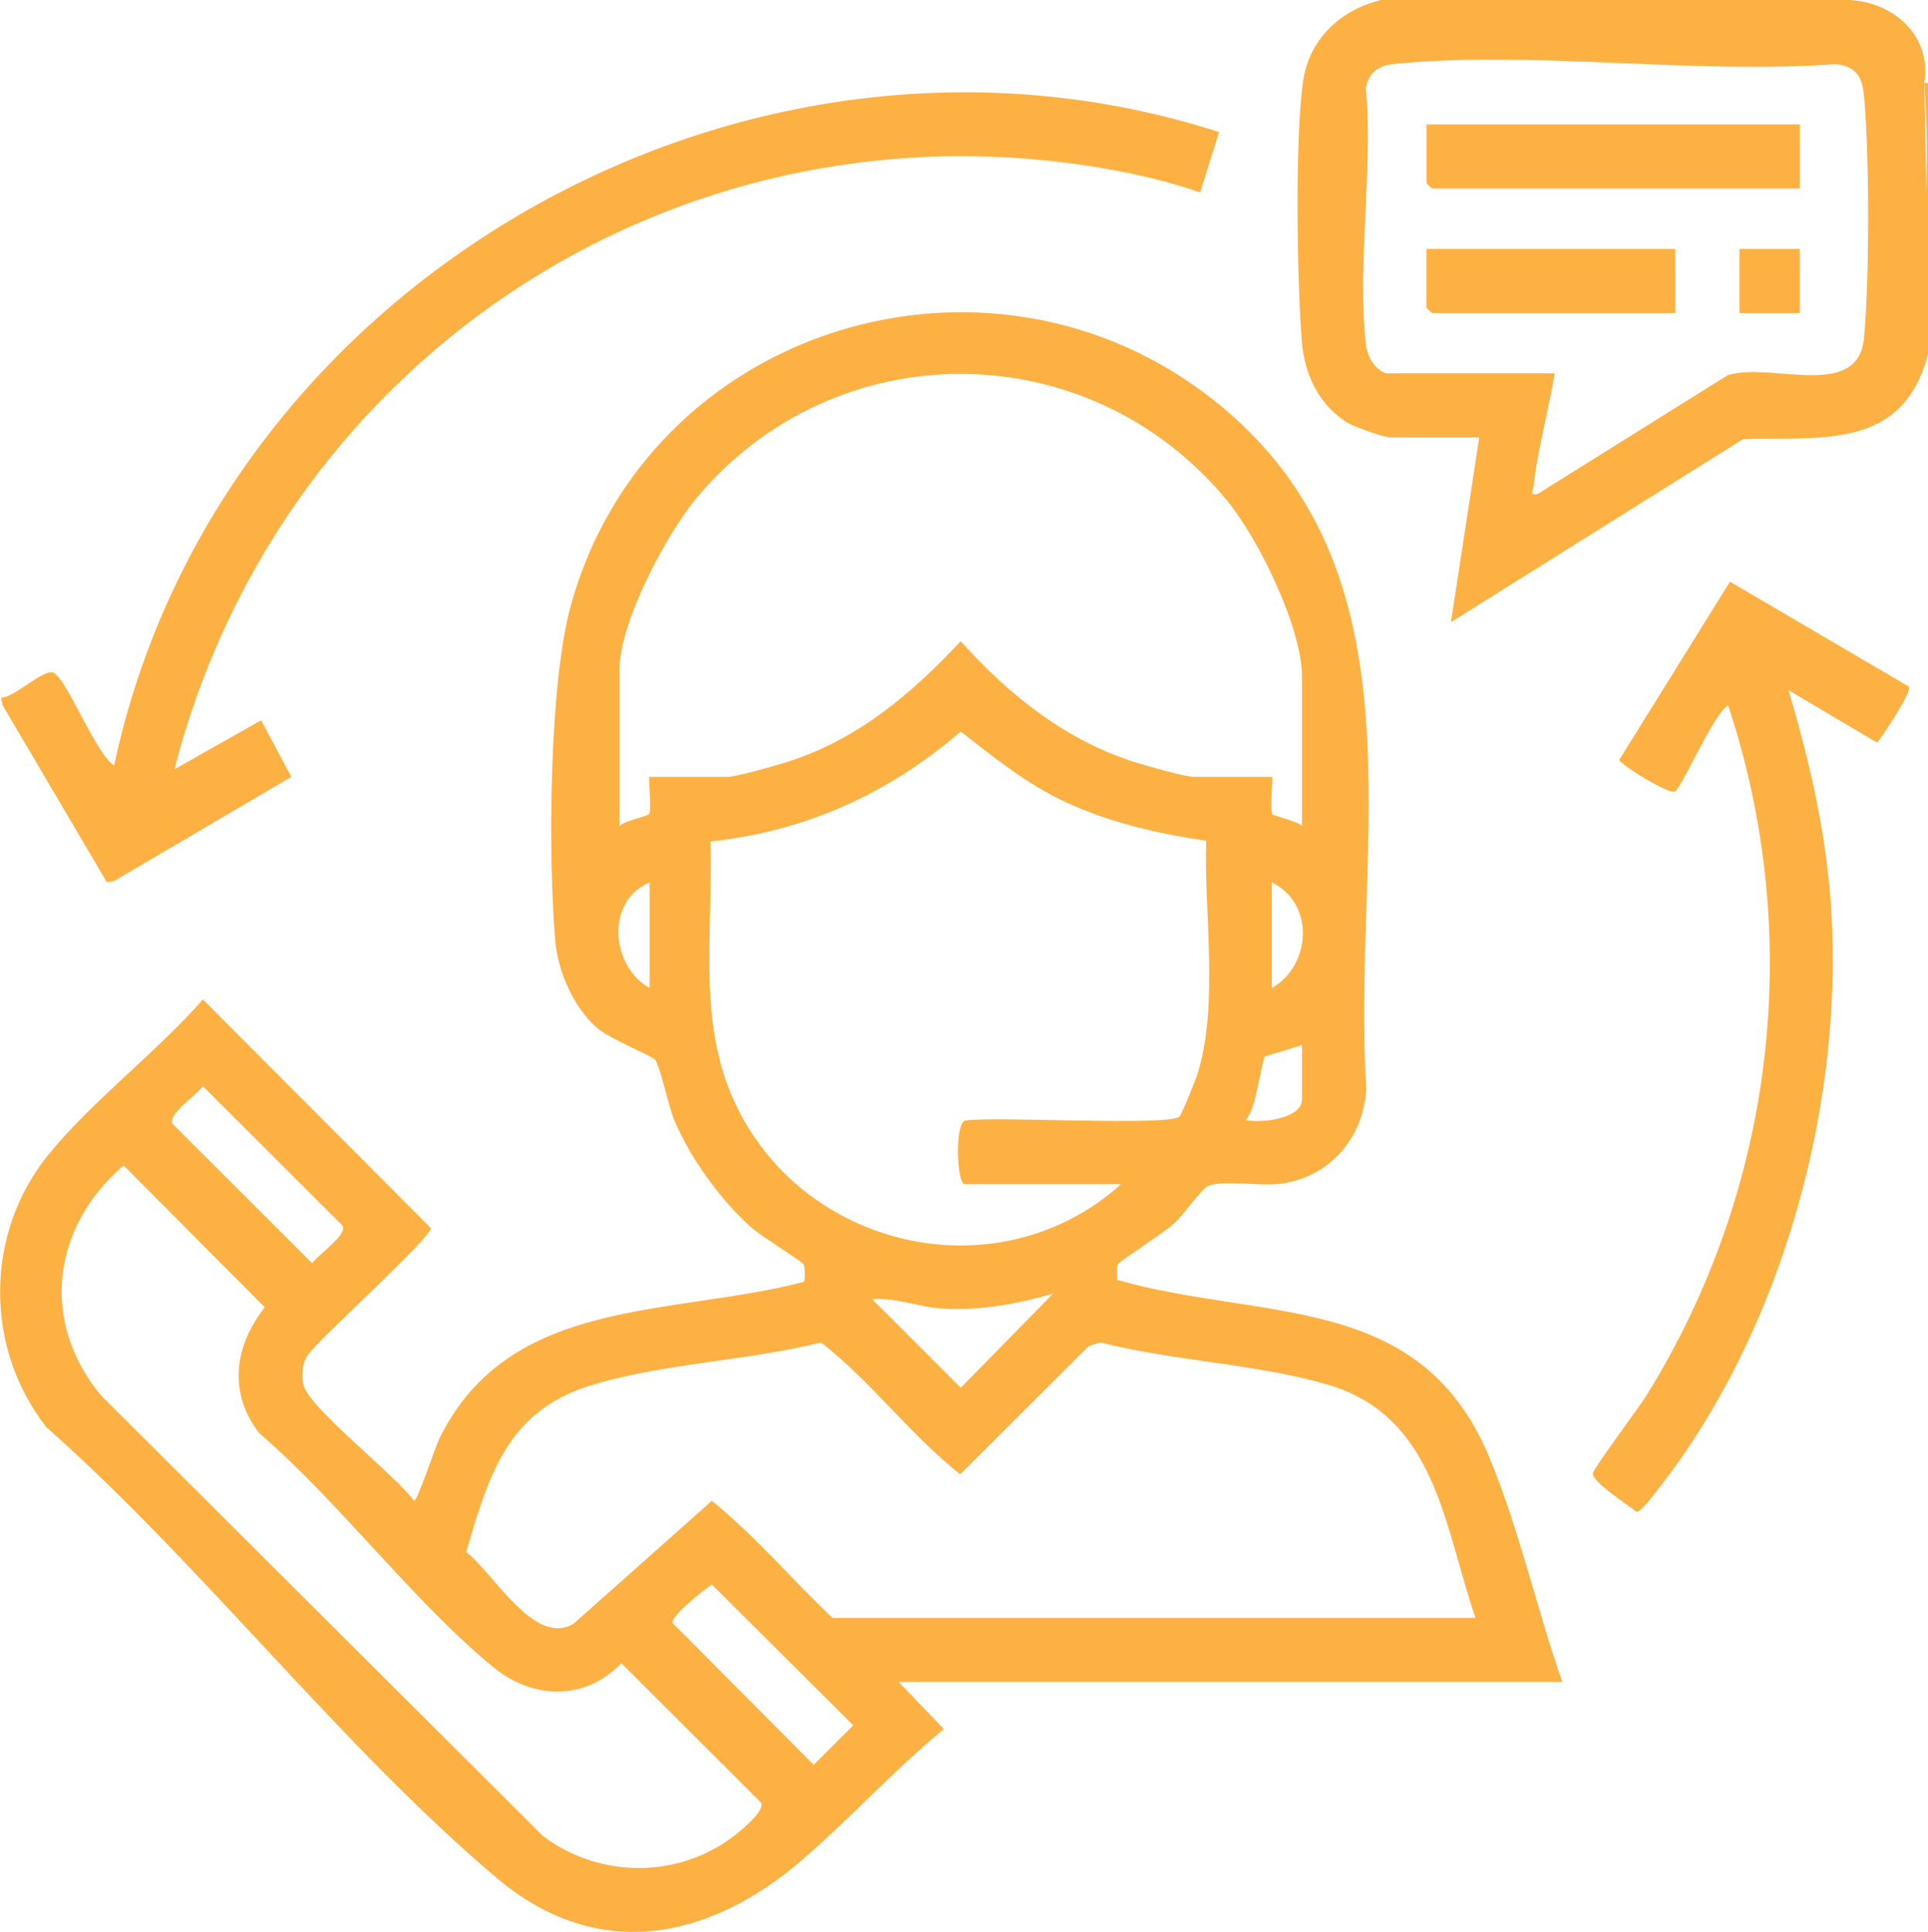
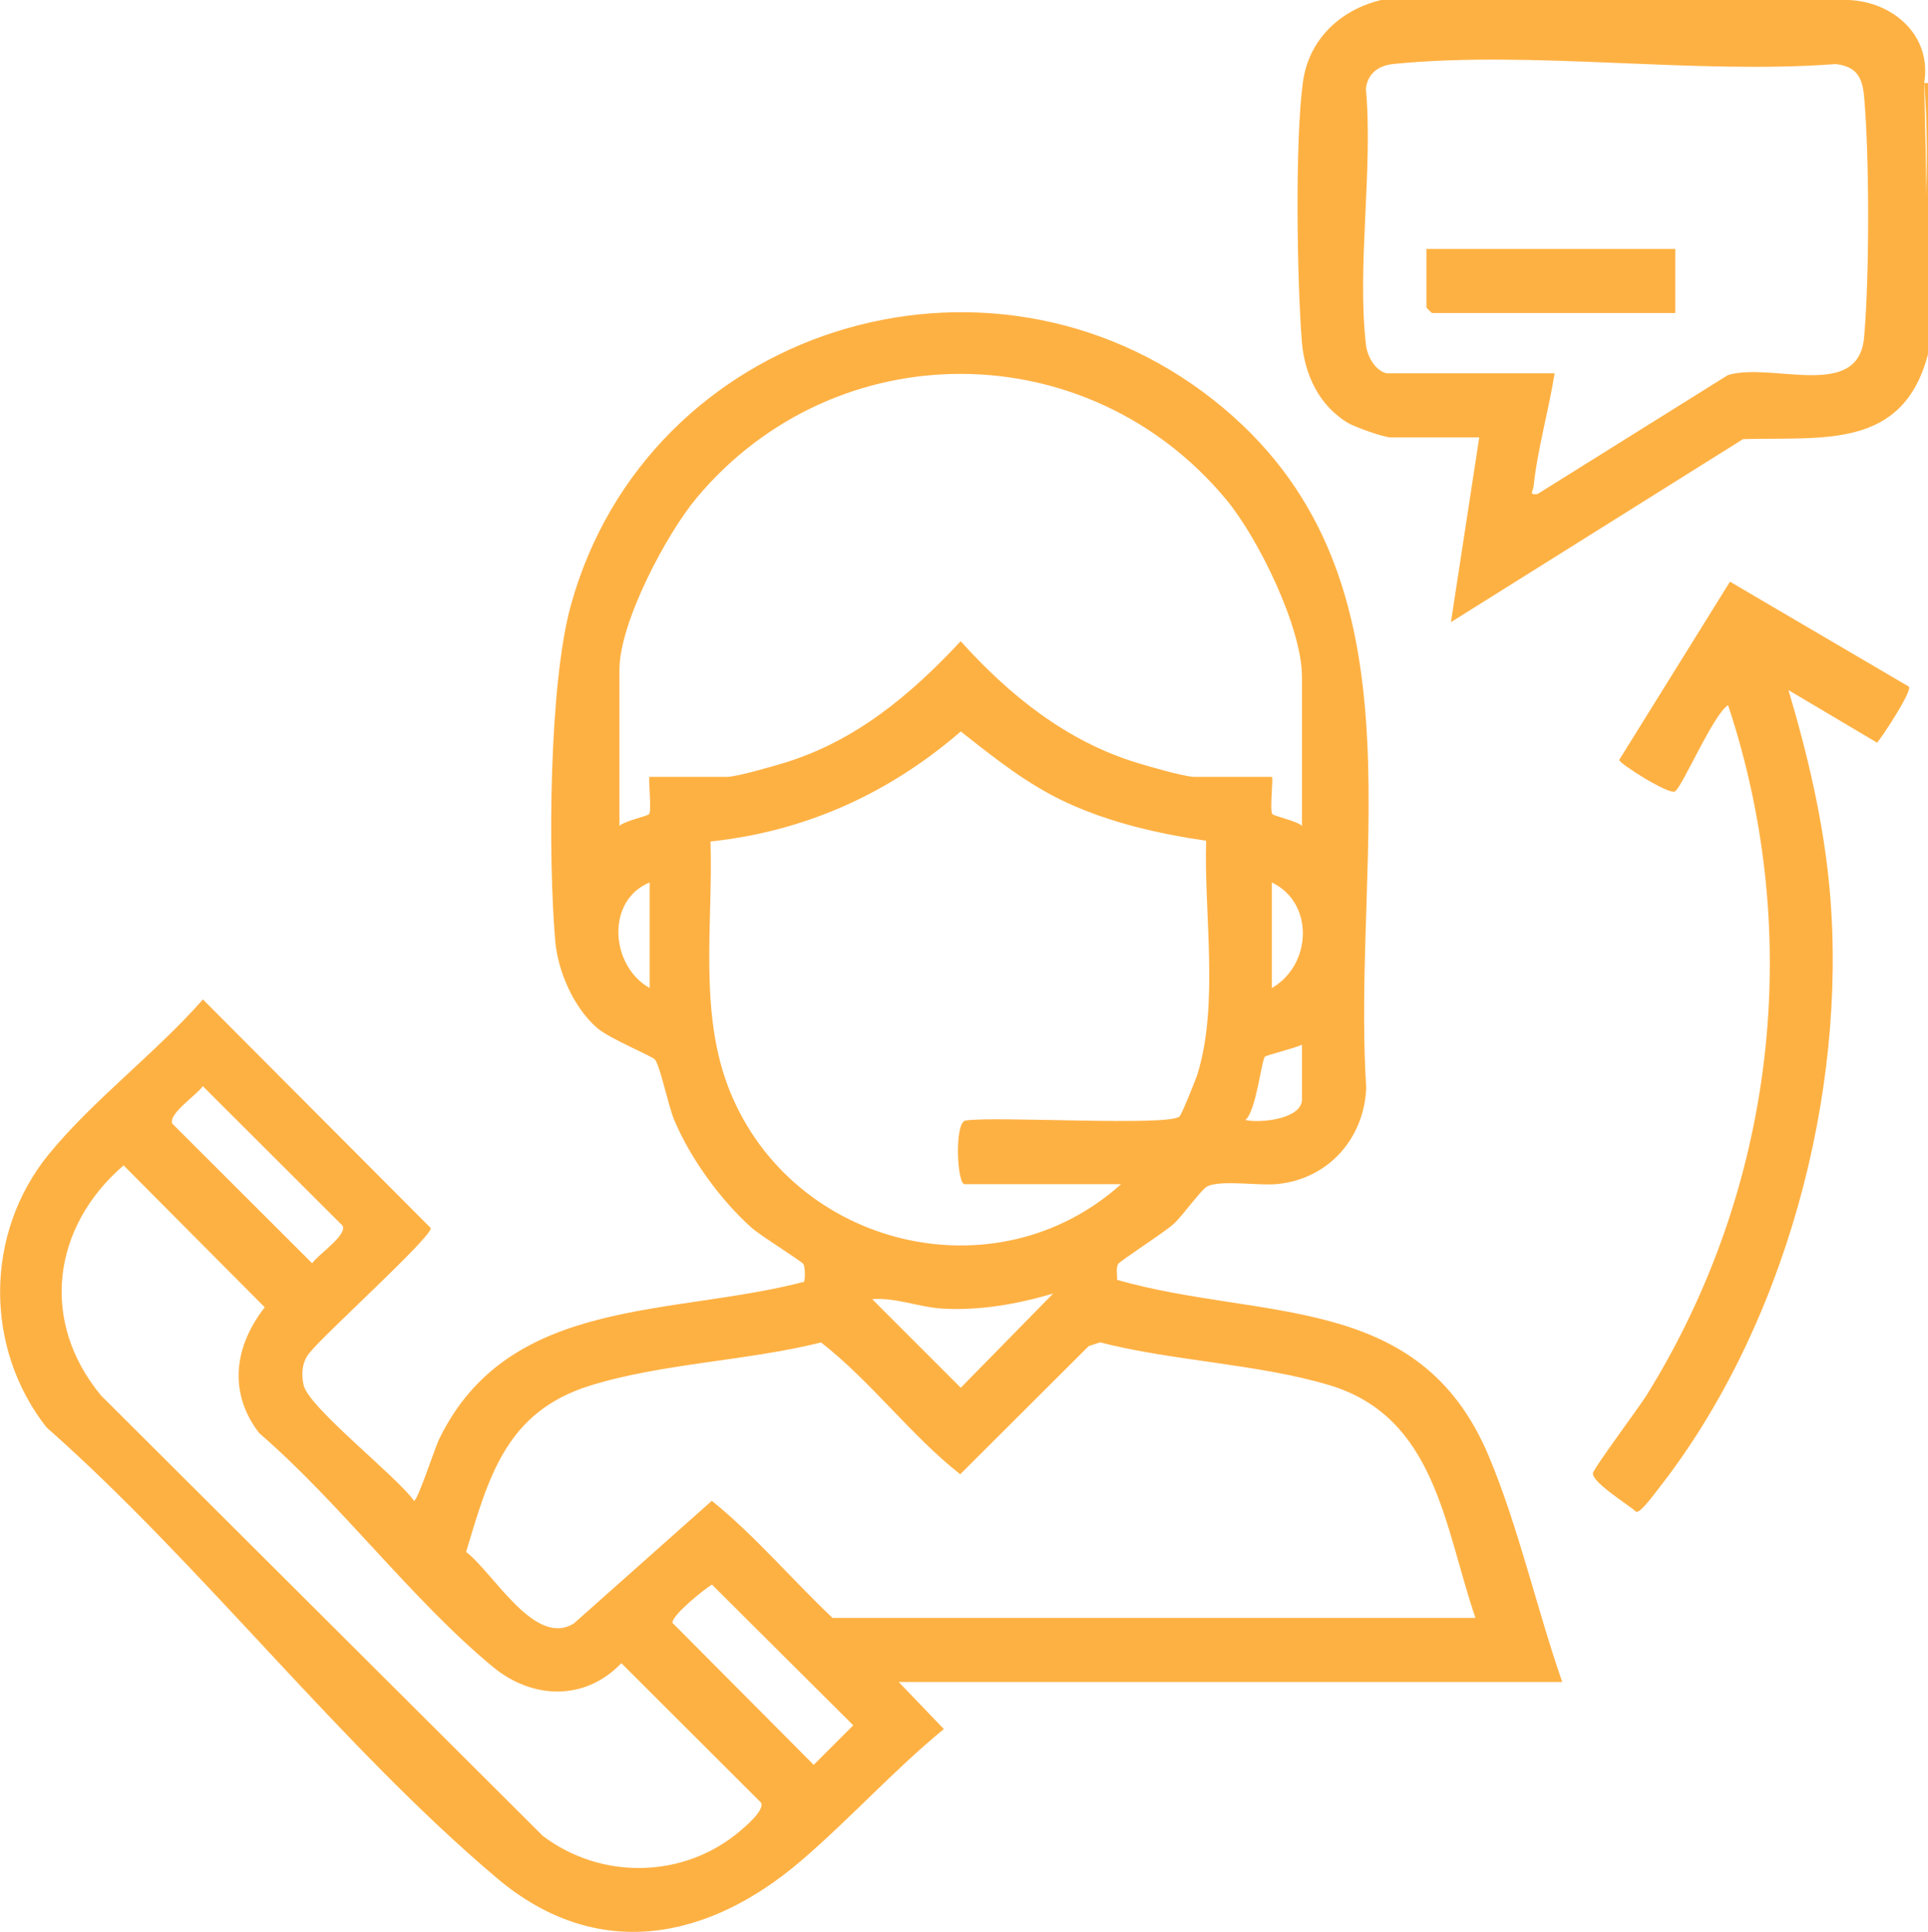
<svg xmlns="http://www.w3.org/2000/svg" id="Layer_2" data-name="Layer 2" viewBox="0 0 371.12 371.84">
  <defs>
    <style>      .cls-1 {        fill: #feb143;      }    </style>
  </defs>
  <g id="Layer_1-2" data-name="Layer 1">
    <g>
      <path class="cls-1" d="M371.12,67.5c-1.2-.75-.72-2.75-.74-3.98-.19-15.23,1.23-32.71.01-47.55h.73v51.54Z" />
-       <path class="cls-1" d="M234.66,25.42l-3.65,11.61c-5.16-1.76-10.46-3.12-15.83-4.13-82.47-15.6-160.79,34.5-181.6,115.17l16.68-9.43,5.82,10.88-34.08,20.03-1.43.26L.52,135.77l-.32-1.47c2.62-.01,8.28-5.76,10.16-4.78,2.57,1.34,8.05,15.52,11.61,17.84C41.79,54,143.65-3.9,234.66,25.42Z" />
      <path class="cls-1" d="M367.44,132.17c.63.9-4.97,9.44-6.12,10.78l-17.06-10.12c3.76,12.62,6.83,25.65,7.97,38.84,3.38,39.04-8.79,84.07-33.08,114.98-.67.85-3.28,4.47-4.17,4.35-1.55-1.38-8.52-5.67-8.36-7.43.08-.91,8.93-12.76,10.36-15.07,24.62-39.69,30.43-88.24,15.66-132.77-2.85,1.73-8.84,15.79-10.24,16.61-1.15.67-10.72-5.36-10.72-6.08l21.32-34.3,34.45,20.21Z" />
      <path class="cls-1" d="M370.39,15.97c1.5-9.05-5.85-15.59-14.52-15.97h-90.01c-7.87,1.89-13.93,7.57-15.06,15.79-1.55,11.3-1.14,38.13-.21,49.92.5,6.33,3.31,12.41,8.95,15.73,1.35.79,6.88,2.75,8.14,2.75h17.06l-5.45,35.56,56.22-35.23c15.35-.44,30.75,2.09,35.6-16.3v-.73c-.05-17.04-.29-34.22-.73-51.54ZM358.81,65c-1.11,12.18-17.74,4.65-26.2,7.19l-36.64,22.89c-1.78.25-.88-.48-.77-1.49.78-7.23,2.9-14.55,4.05-21.73h-32.3c-2.22-.47-3.75-3.26-4.01-5.43-1.78-15.25,1.39-33.79-.02-49.41.4-3.01,2.52-4.44,5.44-4.72,26.72-2.64,57.8,2.08,84.99.03,3.92.46,5.12,2.45,5.46,6.15,1.05,11.52,1.05,35.01,0,46.53Z" />
      <path class="cls-1" d="M300.71,323.73c-4.87-13.99-8.46-29.99-14.17-43.54-13.33-31.67-43.64-25.89-71.52-33.85.08-.94-.25-2.24.2-3.04.33-.58,8.98-6.15,10.74-7.76,1.71-1.56,5.36-6.76,6.54-7.25,2.86-1.2,9.8-.02,13.4-.39,9.8-.99,16.65-8.74,17.09-18.47-2.96-46.5,12.54-99.38-29.44-132.47-43.51-34.29-108.92-13.91-123.68,39.6-4.21,15.26-4.38,48.39-2.99,64.57.51,5.88,3.55,12.77,8,16.68,2.45,2.15,10.76,5.47,11.24,6.18,1.05,1.57,2.53,8.89,3.66,11.58,3.1,7.38,8.89,15.37,14.86,20.71,1.74,1.56,9.72,6.5,10.02,7.03.32.56.36,3.05.08,3.41-25.48,6.68-56.81,2.67-70.22,30.3-.8,1.64-4.14,11.87-4.82,11.86-3.33-4.73-20.27-17.94-21.26-22.28-.5-2.19-.3-4.65,1.3-6.38,2.46-3.2,23.47-22.21,23.18-23.85l-43.86-44c-8.96,10.21-21.2,19.41-29.69,29.82-12.34,15.14-12.45,37.22-.42,52.54,29.78,26.3,56.67,61.41,86.71,86.77,19.23,16.24,40.6,11.98,58.46-3.28,9.41-8.04,17.95-17.54,27.56-25.42l-8.7-9.07h127.75ZM250.62,211.59c0,3.82-8.06,4.63-10.89,3.99,2.07-1.74,3.08-11.44,3.76-12.2.25-.28,6.01-1.7,7.13-2.31v10.52ZM244.82,190.17v-20.32c8.21,3.95,7.7,15.89,0,20.32ZM125.05,190.17c-7.58-4.27-8.46-16.85,0-20.32v20.32ZM125.05,149.53c-.36,0,.45,6.31-.1,7.16-.24.37-4.8,1.34-5.71,2.28v-30.12c0-9.01,9.03-26.07,14.87-33.04,26.8-32,75.36-31.72,101.97.4,6.12,7.38,14.54,24.56,14.54,34.09v28.67c-.91-.94-5.47-1.91-5.71-2.28-.55-.85.26-7.16-.1-7.16h-14.88c-1.87,0-8.82-2.02-11.08-2.71-13.58-4.15-24.58-13.03-33.93-23.4-9.6,10.29-20.2,19.21-33.93,23.4-2.26.69-9.21,2.71-11.08,2.71h-14.88ZM140.47,209.96c-6.05-15.01-3.2-32.13-3.7-47.99,18.32-1.97,34.32-9.23,48.17-21.18,6.47,5.1,12.87,10.23,20.43,13.71,8.5,3.91,17.72,5.99,26.8,7.32-.43,14.07,2.49,31.41-1.66,44.89-.35,1.13-3.03,7.74-3.45,8.17-1.92,1.98-35.97-.12-41.29.81-2.08.69-1.54,12.24-.1,12.24h30.12c-24.15,21.71-63.18,12.13-75.32-17.96ZM202.72,248.98l-17.78,18.13-17.05-17.05c4.53-.36,8.96,1.53,13.43,1.81,7.22.44,14.5-.86,21.4-2.89ZM113.43,266.75c13.7-4.32,30.51-4.82,44.61-8.36,9.59,7.44,17.25,17.87,26.79,25.37l24.74-24.67,2.18-.72c14.01,3.61,30.42,4.13,44.11,8.23,20.54,6.15,22.15,27.3,28.15,44.8h-123.76c-7.82-7.38-14.94-15.85-23.23-22.53l-26.53,23.58c-7.5,4.75-15.44-9.66-20.77-13.74,4.36-14.54,7.74-26.92,23.7-31.96ZM39.04,209.06l26.9,26.85c.95,1.84-4.74,5.57-5.85,7.24l-26.9-26.85c-.95-1.84,4.74-5.57,5.85-7.24ZM142.48,352.41c-10.83,9.21-26.73,9.48-37.99.96l-85.06-84.79c-11.79-14.26-9.39-32.44,4.36-44.27l27.17,27.31c-5.85,7.5-7.1,16.36-1.06,24.23,15.51,13.36,29.43,32.16,45,45,7.55,6.23,17.7,6.62,24.7-.73l26.9,26.85c.72,1.41-2.85,4.45-4.03,5.45ZM156.63,339.69l-27.17-27.31c-.25-1.42,6.11-6.5,7.58-7.39l27.2,27.09-7.61,7.61Z" />
-       <path class="cls-1" d="M346.44,23.95v12.34h-70.77c-.08,0-1.09-1.01-1.09-1.09v-11.25h71.86Z" />
      <path class="cls-1" d="M322.48,47.91v12.34h-46.82c-.08,0-1.09-1.01-1.09-1.09v-11.25h47.91Z" />
-       <rect class="cls-1" x="334.82" y="47.91" width="11.61" height="12.34" />
    </g>
  </g>
</svg>